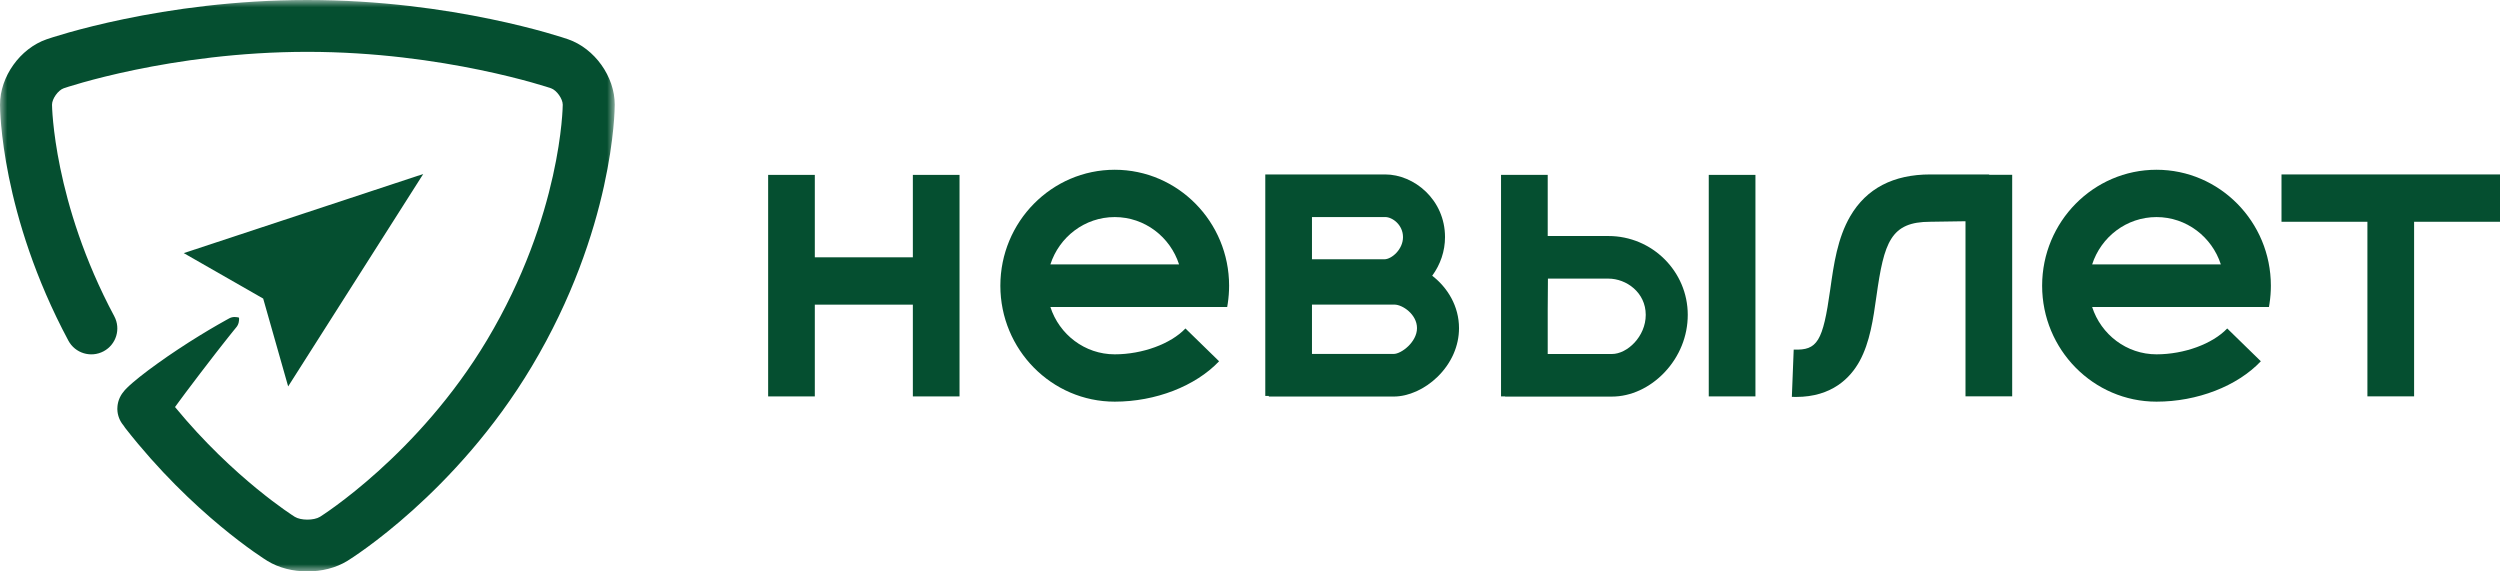
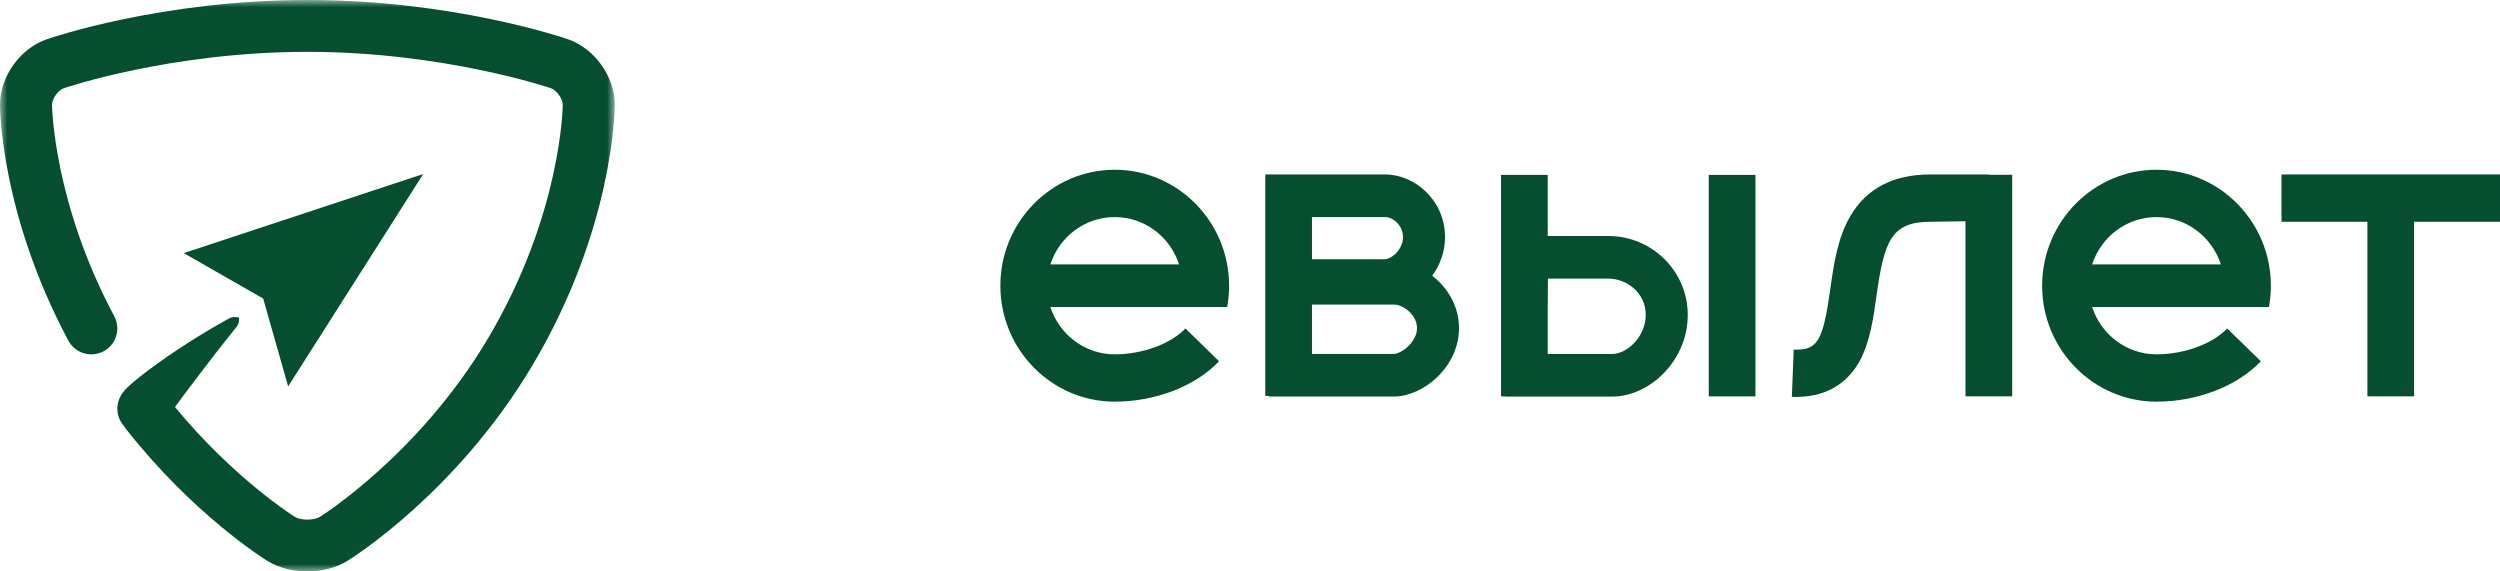
<svg xmlns="http://www.w3.org/2000/svg" width="175" height="40" viewBox="0 0 175 40" fill="none">
  <g clip-path="url(#clip0_11834_51168)">
    <path d="M78.031 11.883C73.617 11.883 70.025 15.524 70.025 20C70.025 24.475 73.617 28.116 78.031 28.116C80.882 28.116 83.681 27.033 85.336 25.289L82.981 22.992C81.953 24.075 79.964 24.803 78.031 24.803C75.932 24.803 74.147 23.412 73.527 21.49H85.903L85.943 21.246C86.005 20.837 86.037 20.417 86.037 20C86.037 15.524 82.446 11.883 78.031 11.883ZM78.031 15.195C80.131 15.195 81.915 16.587 82.535 18.509H73.527C74.147 16.587 75.932 15.195 78.031 15.195Z" fill="#054F30" />
-     <path d="M63.9 18.012H57.037V12.242H53.77V27.749H57.037V21.325H63.9V27.749H67.167V12.242H63.9V18.012Z" fill="#054F30" />
    <path d="M100.254 19.302C100.835 18.51 101.151 17.57 101.151 16.599C101.151 13.974 98.985 12.211 96.962 12.211H91.838H88.57V27.717H88.816L88.815 27.758H97.556C98.596 27.758 99.744 27.24 100.63 26.374C101.598 25.426 102.131 24.217 102.131 22.97C102.131 21.44 101.336 20.133 100.254 19.302ZM96.962 15.193C97.471 15.193 98.21 15.74 98.21 16.599C98.21 17.455 97.419 18.15 96.903 18.15H91.838V15.193H96.962ZM97.556 24.776H91.838V21.322H97.616C98.169 21.322 99.19 22.001 99.19 22.97C99.19 23.94 98.094 24.776 97.556 24.776Z" fill="#054F30" />
    <path d="M112.588 16.521H108.34V12.242H105.072V27.748H105.357V27.761H112.835C114.155 27.761 115.497 27.142 116.518 26.064C117.566 24.957 118.143 23.529 118.143 22.04C118.143 18.997 115.65 16.521 112.588 16.521ZM112.834 24.78H108.34V21.7L108.355 19.503H112.588C113.845 19.503 115.202 20.473 115.202 22.04C115.202 23.558 113.907 24.78 112.834 24.78Z" fill="#054F30" />
    <path d="M150.955 11.883C146.541 11.883 142.949 15.524 142.949 20C142.949 24.475 146.541 28.116 150.955 28.116C153.806 28.116 156.605 27.033 158.259 25.289L155.905 22.992C154.877 24.075 152.888 24.803 150.955 24.803C148.856 24.803 147.07 23.412 146.45 21.49H158.827L158.866 21.246C158.929 20.837 158.961 20.417 158.961 20C158.961 15.524 155.37 11.883 150.955 11.883ZM150.955 15.195C153.055 15.195 154.839 16.587 155.459 18.509H146.45C147.071 16.587 148.856 15.195 150.955 15.195Z" fill="#054F30" />
    <path d="M122.881 12.242H119.613V27.748H122.881V12.242Z" fill="#054F30" />
    <path d="M175 12.211H159.705V15.524H165.719V27.745H168.987V15.524H175V12.211Z" fill="#054F30" />
    <path d="M139.254 12.211H135.118C132.535 12.211 130.651 13.193 129.52 15.131C128.622 16.67 128.365 18.498 128.116 20.266C127.604 23.908 127.222 24.537 125.559 24.47L125.43 27.78C125.53 27.784 125.629 27.786 125.726 27.786C128.251 27.786 129.535 26.437 130.171 25.281C130.897 23.959 131.128 22.319 131.351 20.733C131.883 16.952 132.345 15.524 135.118 15.524L137.585 15.487V27.745H140.853V12.238H139.254V12.211ZM139.25 12.214V12.238H139.218L139.25 12.214Z" fill="#054F30" />
    <mask id="mask0_11834_51168" style="mask-type:luminance" maskUnits="userSpaceOnUse" x="0" y="0" width="44" height="40">
      <path d="M43.033 0H0V40H43.033V0Z" fill="white" />
    </mask>
    <g mask="url(#mask0_11834_51168)">
      <path d="M12.863 17.718L29.627 12.18L20.171 27.049L18.423 20.9L12.863 17.718Z" fill="#054F30" />
      <path d="M39.764 2.749C39.44 2.637 31.7 6.48082e-05 21.516 0C11.332 6.48082e-05 3.593 2.637 3.268 2.749C1.403 3.394 -0.002 5.365 2.30698e-06 7.333C0 7.643 0.062 15.011 4.786 23.844C5.259 24.729 6.361 25.063 7.249 24.592C8.136 24.12 8.472 23.021 7.999 22.137C3.727 14.149 3.641 7.393 3.641 7.33C3.64 6.916 4.07 6.313 4.462 6.178C4.536 6.152 11.94 3.629 21.516 3.629C31.056 3.629 38.498 6.153 38.571 6.178C38.963 6.313 39.393 6.916 39.392 7.33C39.392 7.406 39.324 15.048 34.091 23.804C29.284 31.849 22.468 36.134 22.402 36.175C21.972 36.441 21.061 36.441 20.633 36.176C20.589 36.149 16.373 33.505 12.251 28.492C12.343 28.365 12.441 28.231 12.545 28.091C12.691 27.894 12.845 27.686 13.004 27.471C13.33 27.04 13.678 26.58 14.026 26.12C14.377 25.66 14.732 25.2 15.066 24.768C15.234 24.553 15.397 24.345 15.551 24.148C15.706 23.951 15.854 23.766 15.989 23.594C16.127 23.423 16.252 23.266 16.363 23.127C16.42 23.058 16.472 22.994 16.521 22.934C16.571 22.875 16.613 22.818 16.643 22.755C16.704 22.632 16.727 22.504 16.733 22.404C16.735 22.38 16.736 22.357 16.735 22.336C16.735 22.315 16.736 22.299 16.734 22.283C16.732 22.252 16.73 22.236 16.73 22.236C16.73 22.236 16.715 22.232 16.685 22.223C16.67 22.218 16.654 22.215 16.634 22.211C16.613 22.206 16.59 22.202 16.566 22.2C16.467 22.185 16.335 22.183 16.201 22.221C16.133 22.239 16.067 22.271 16 22.31C15.931 22.348 15.857 22.389 15.778 22.433C15.62 22.522 15.442 22.623 15.247 22.733C15.053 22.843 14.846 22.966 14.625 23.096C14.405 23.227 14.174 23.366 13.937 23.513C13.462 23.805 12.96 24.125 12.464 24.454C11.967 24.782 11.476 25.12 11.022 25.448C10.794 25.612 10.574 25.771 10.367 25.927C10.161 26.084 9.966 26.234 9.785 26.377C9.604 26.519 9.441 26.657 9.291 26.784C9.143 26.912 9.01 27.031 8.892 27.149C8.864 27.177 8.833 27.209 8.806 27.237C8.776 27.27 8.751 27.295 8.721 27.329C8.669 27.388 8.607 27.465 8.551 27.546C8.535 27.57 8.516 27.599 8.501 27.623C8.493 27.636 8.485 27.648 8.478 27.66C8.473 27.668 8.468 27.676 8.464 27.684C8.459 27.694 8.453 27.703 8.448 27.712C8.428 27.75 8.41 27.785 8.394 27.817C8.389 27.827 8.385 27.837 8.38 27.847C8.373 27.863 8.367 27.878 8.36 27.893C8.348 27.924 8.336 27.953 8.326 27.98C8.316 28.008 8.307 28.034 8.3 28.058C8.296 28.07 8.292 28.082 8.289 28.094L8.284 28.11C8.28 28.123 8.277 28.136 8.273 28.148C8.246 28.256 8.232 28.351 8.224 28.426C8.216 28.502 8.215 28.559 8.214 28.597C8.214 28.634 8.214 28.654 8.214 28.654C8.225 29.082 8.384 29.471 8.64 29.775C8.678 29.837 8.719 29.898 8.764 29.956C13.494 36.007 18.505 39.132 18.716 39.262C19.514 39.754 20.515 40 21.516 40C22.517 40 23.518 39.754 24.317 39.262C24.625 39.072 31.936 34.501 37.218 25.662C42.958 16.058 43.032 7.685 43.033 7.333C43.035 5.365 41.63 3.394 39.764 2.749Z" fill="#054F30" />
    </g>
  </g>
  <defs>
    <clipPath id="clip0_11834_51168">
      <rect width="175" height="40" fill="white" />
    </clipPath>
  </defs>
</svg>